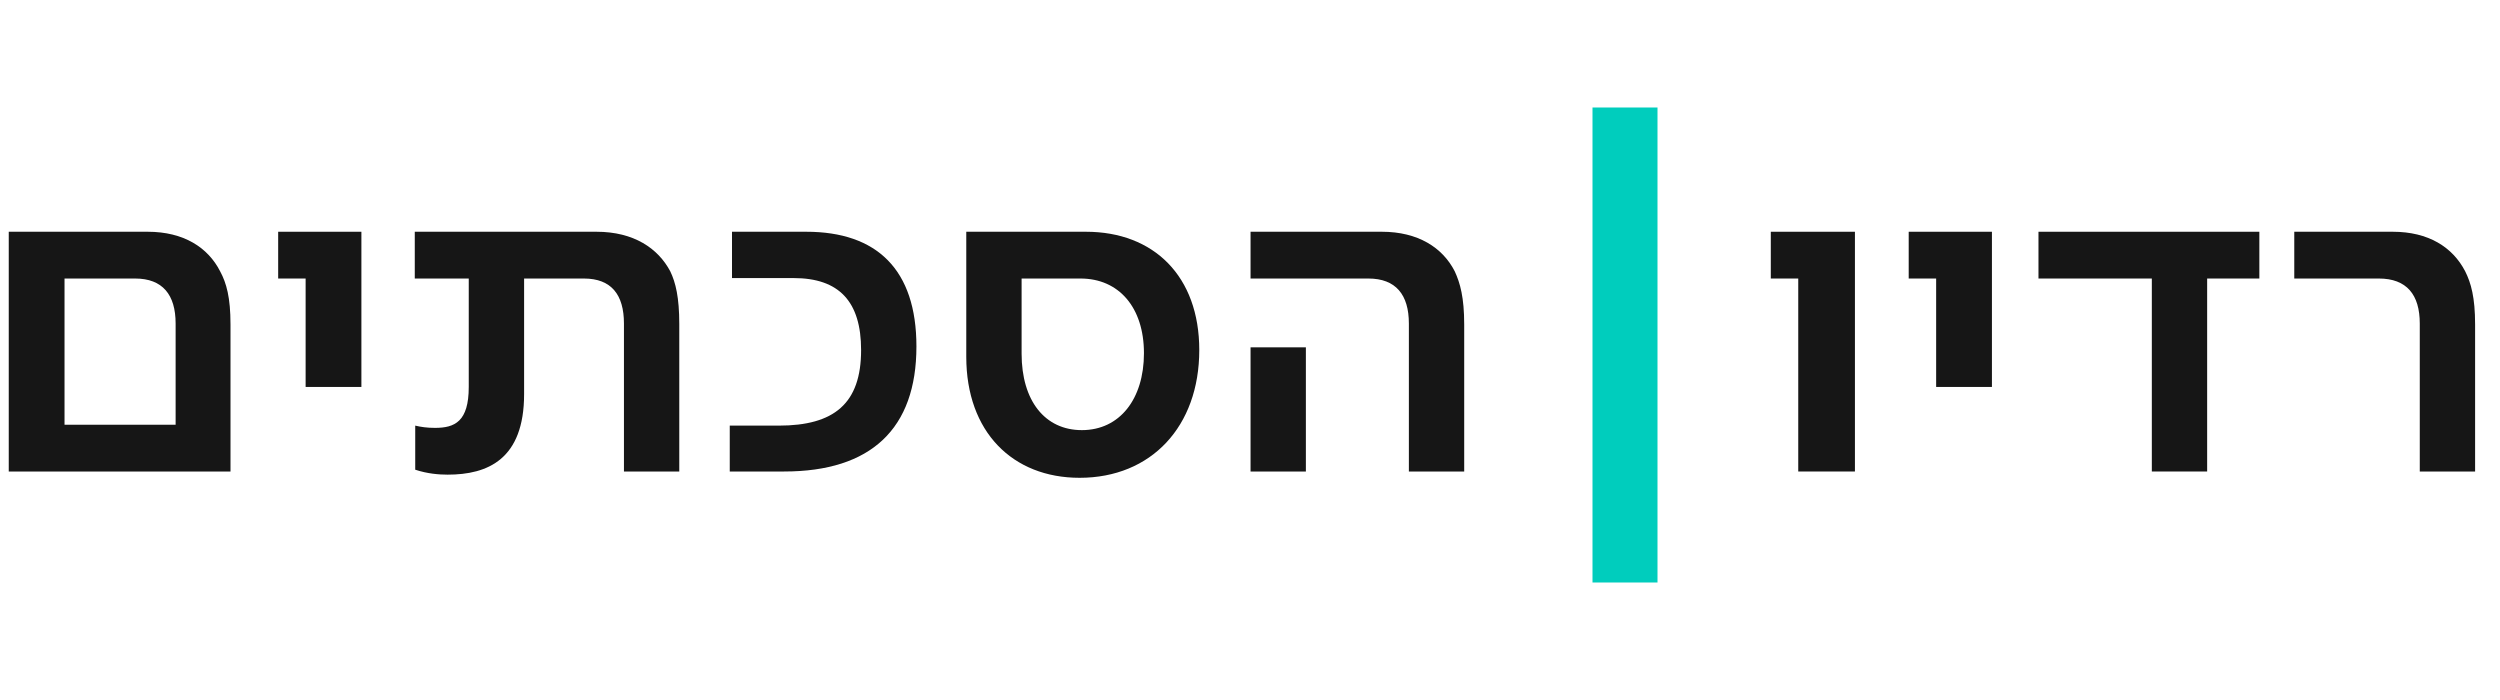
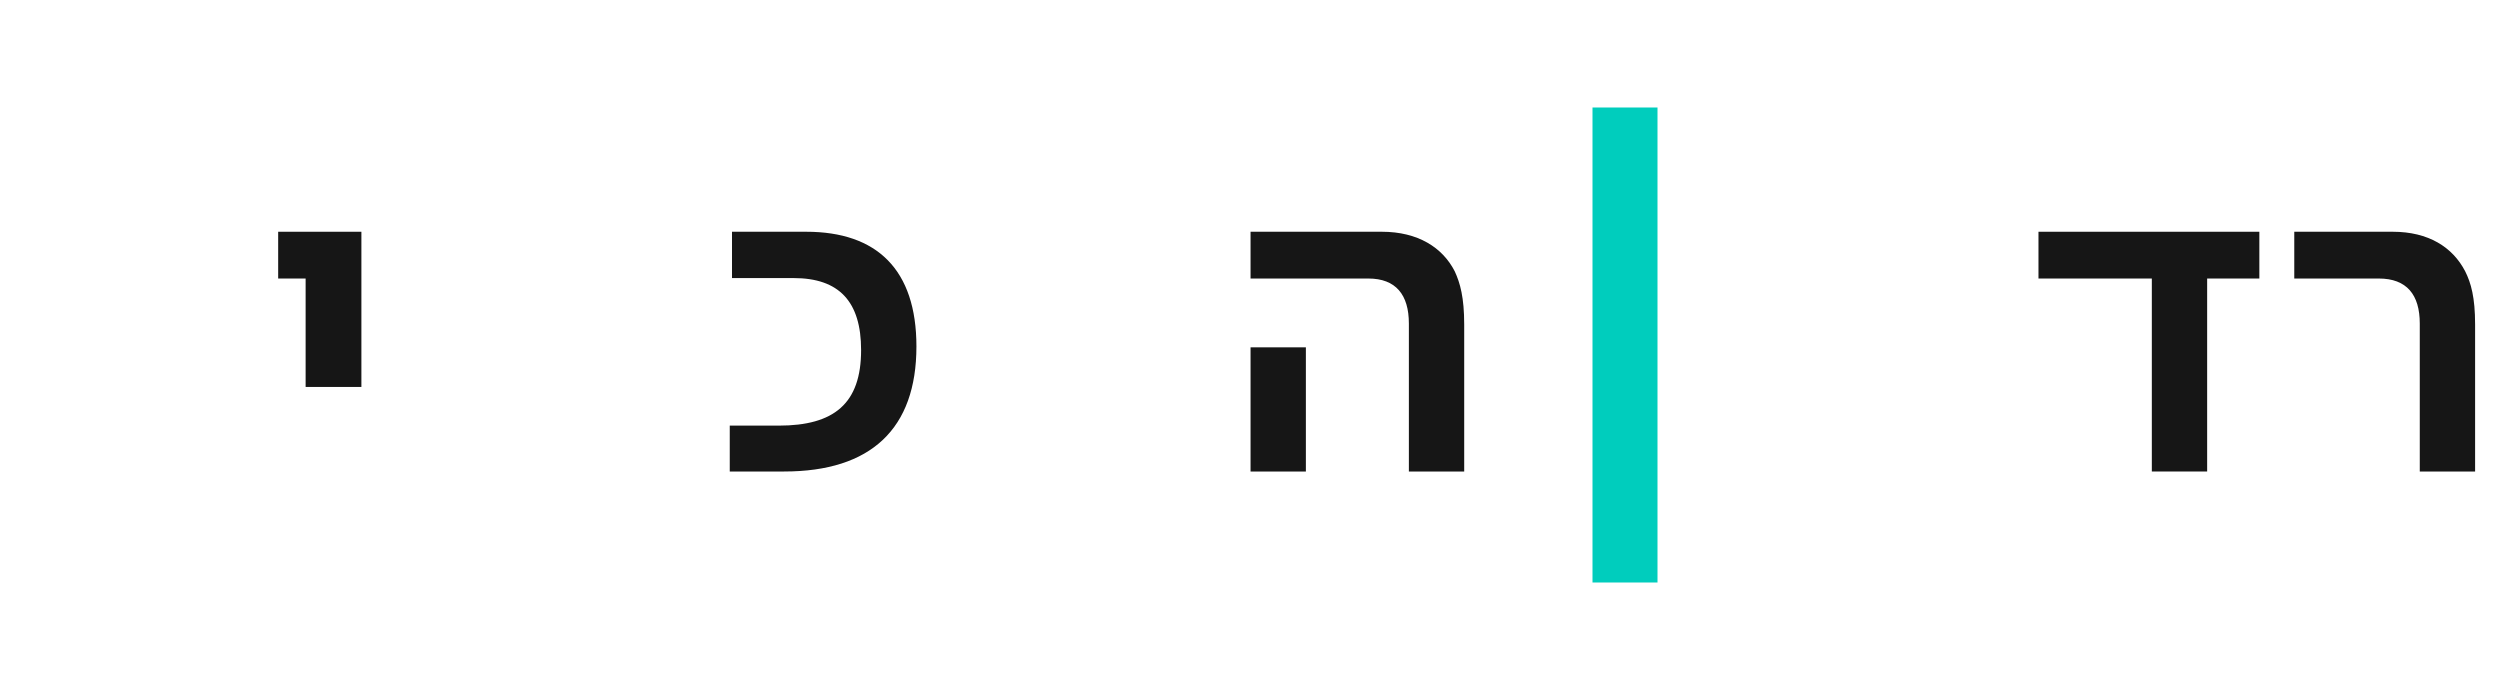
<svg xmlns="http://www.w3.org/2000/svg" width="100" height="28" viewBox="0 0 100 28" fill="none">
  <g clip-path="url(#clip0_159_2)">
    <path d="M96.791 18.86V12.941C96.791 11.789 96.269 11.141 95.154 11.141H91.771V9.27H95.711C97.133 9.27 98.105 9.882 98.608 10.854C98.842 11.321 99.004 11.897 99.004 12.977V18.86H96.791Z" fill="#161616" />
    <path d="M86.073 18.86V11.141H81.539V9.27H90.374V11.141H88.286V18.86H86.073Z" fill="#161616" />
-     <path d="M77.446 15.478V11.141H76.348V9.27H79.677V15.478H77.446Z" fill="#161616" />
-     <path d="M71.93 18.86V11.141H70.832V9.27H74.197V18.86H71.93Z" fill="#161616" />
    <path d="M56.355 18.86V12.941C56.355 11.789 55.833 11.141 54.736 11.141H50.022V9.27H55.275C56.715 9.27 57.704 9.9 58.19 10.854C58.406 11.321 58.568 11.897 58.568 12.977V18.86H56.355ZM50.022 18.86V13.894H52.235V18.86H50.022Z" fill="#161616" />
-     <path d="M43.185 19.112C40.504 19.112 38.651 17.277 38.651 14.272V9.27H43.437C46.154 9.27 47.971 11.051 47.971 14.002C47.971 17.061 46.046 19.112 43.185 19.112ZM43.275 17.205C44.786 17.205 45.758 15.963 45.758 14.128C45.758 12.293 44.751 11.141 43.221 11.141H40.864V14.146C40.864 16.035 41.8 17.205 43.275 17.205Z" fill="#161616" />
    <path d="M29.19 18.86V17.025H31.151C33.364 17.025 34.444 16.143 34.444 14.002C34.444 12.059 33.562 11.123 31.745 11.123H29.28V9.27H32.249C35.074 9.27 36.657 10.781 36.657 13.858C36.657 17.151 34.84 18.86 31.367 18.86H29.19Z" fill="#161616" />
-     <path d="M17.905 18.986C17.563 18.986 17.095 18.95 16.609 18.788V17.025C16.843 17.079 17.077 17.115 17.401 17.115C18.193 17.115 18.75 16.863 18.75 15.478V11.141H16.591V9.27H23.86C25.354 9.27 26.325 9.936 26.811 10.854C27.027 11.303 27.171 11.897 27.171 12.959V18.86H24.958V12.941C24.958 11.789 24.454 11.141 23.357 11.141H20.964V15.765C20.964 18.375 19.506 18.986 17.905 18.986Z" fill="#161616" />
    <path d="M12.225 15.478V11.141H11.127V9.27H14.456V15.478H12.225Z" fill="#161616" />
-     <path d="M0.35 18.86V9.27H5.909C7.349 9.27 8.32 9.9 8.806 10.854C9.058 11.321 9.22 11.897 9.22 12.977V18.86H0.35ZM2.581 16.989H7.025V12.941C7.025 11.789 6.503 11.141 5.406 11.141H2.581V16.989Z" fill="#161616" />
    <path d="M63.7 4.3H66.3V23.3H63.7V4.3Z" fill="#00CDBD" />
  </g>
  <defs>
    <clipPath id="clip0_159_2">
      <rect width="100" height="28" fill="white" />
    </clipPath>
  </defs>
</svg>